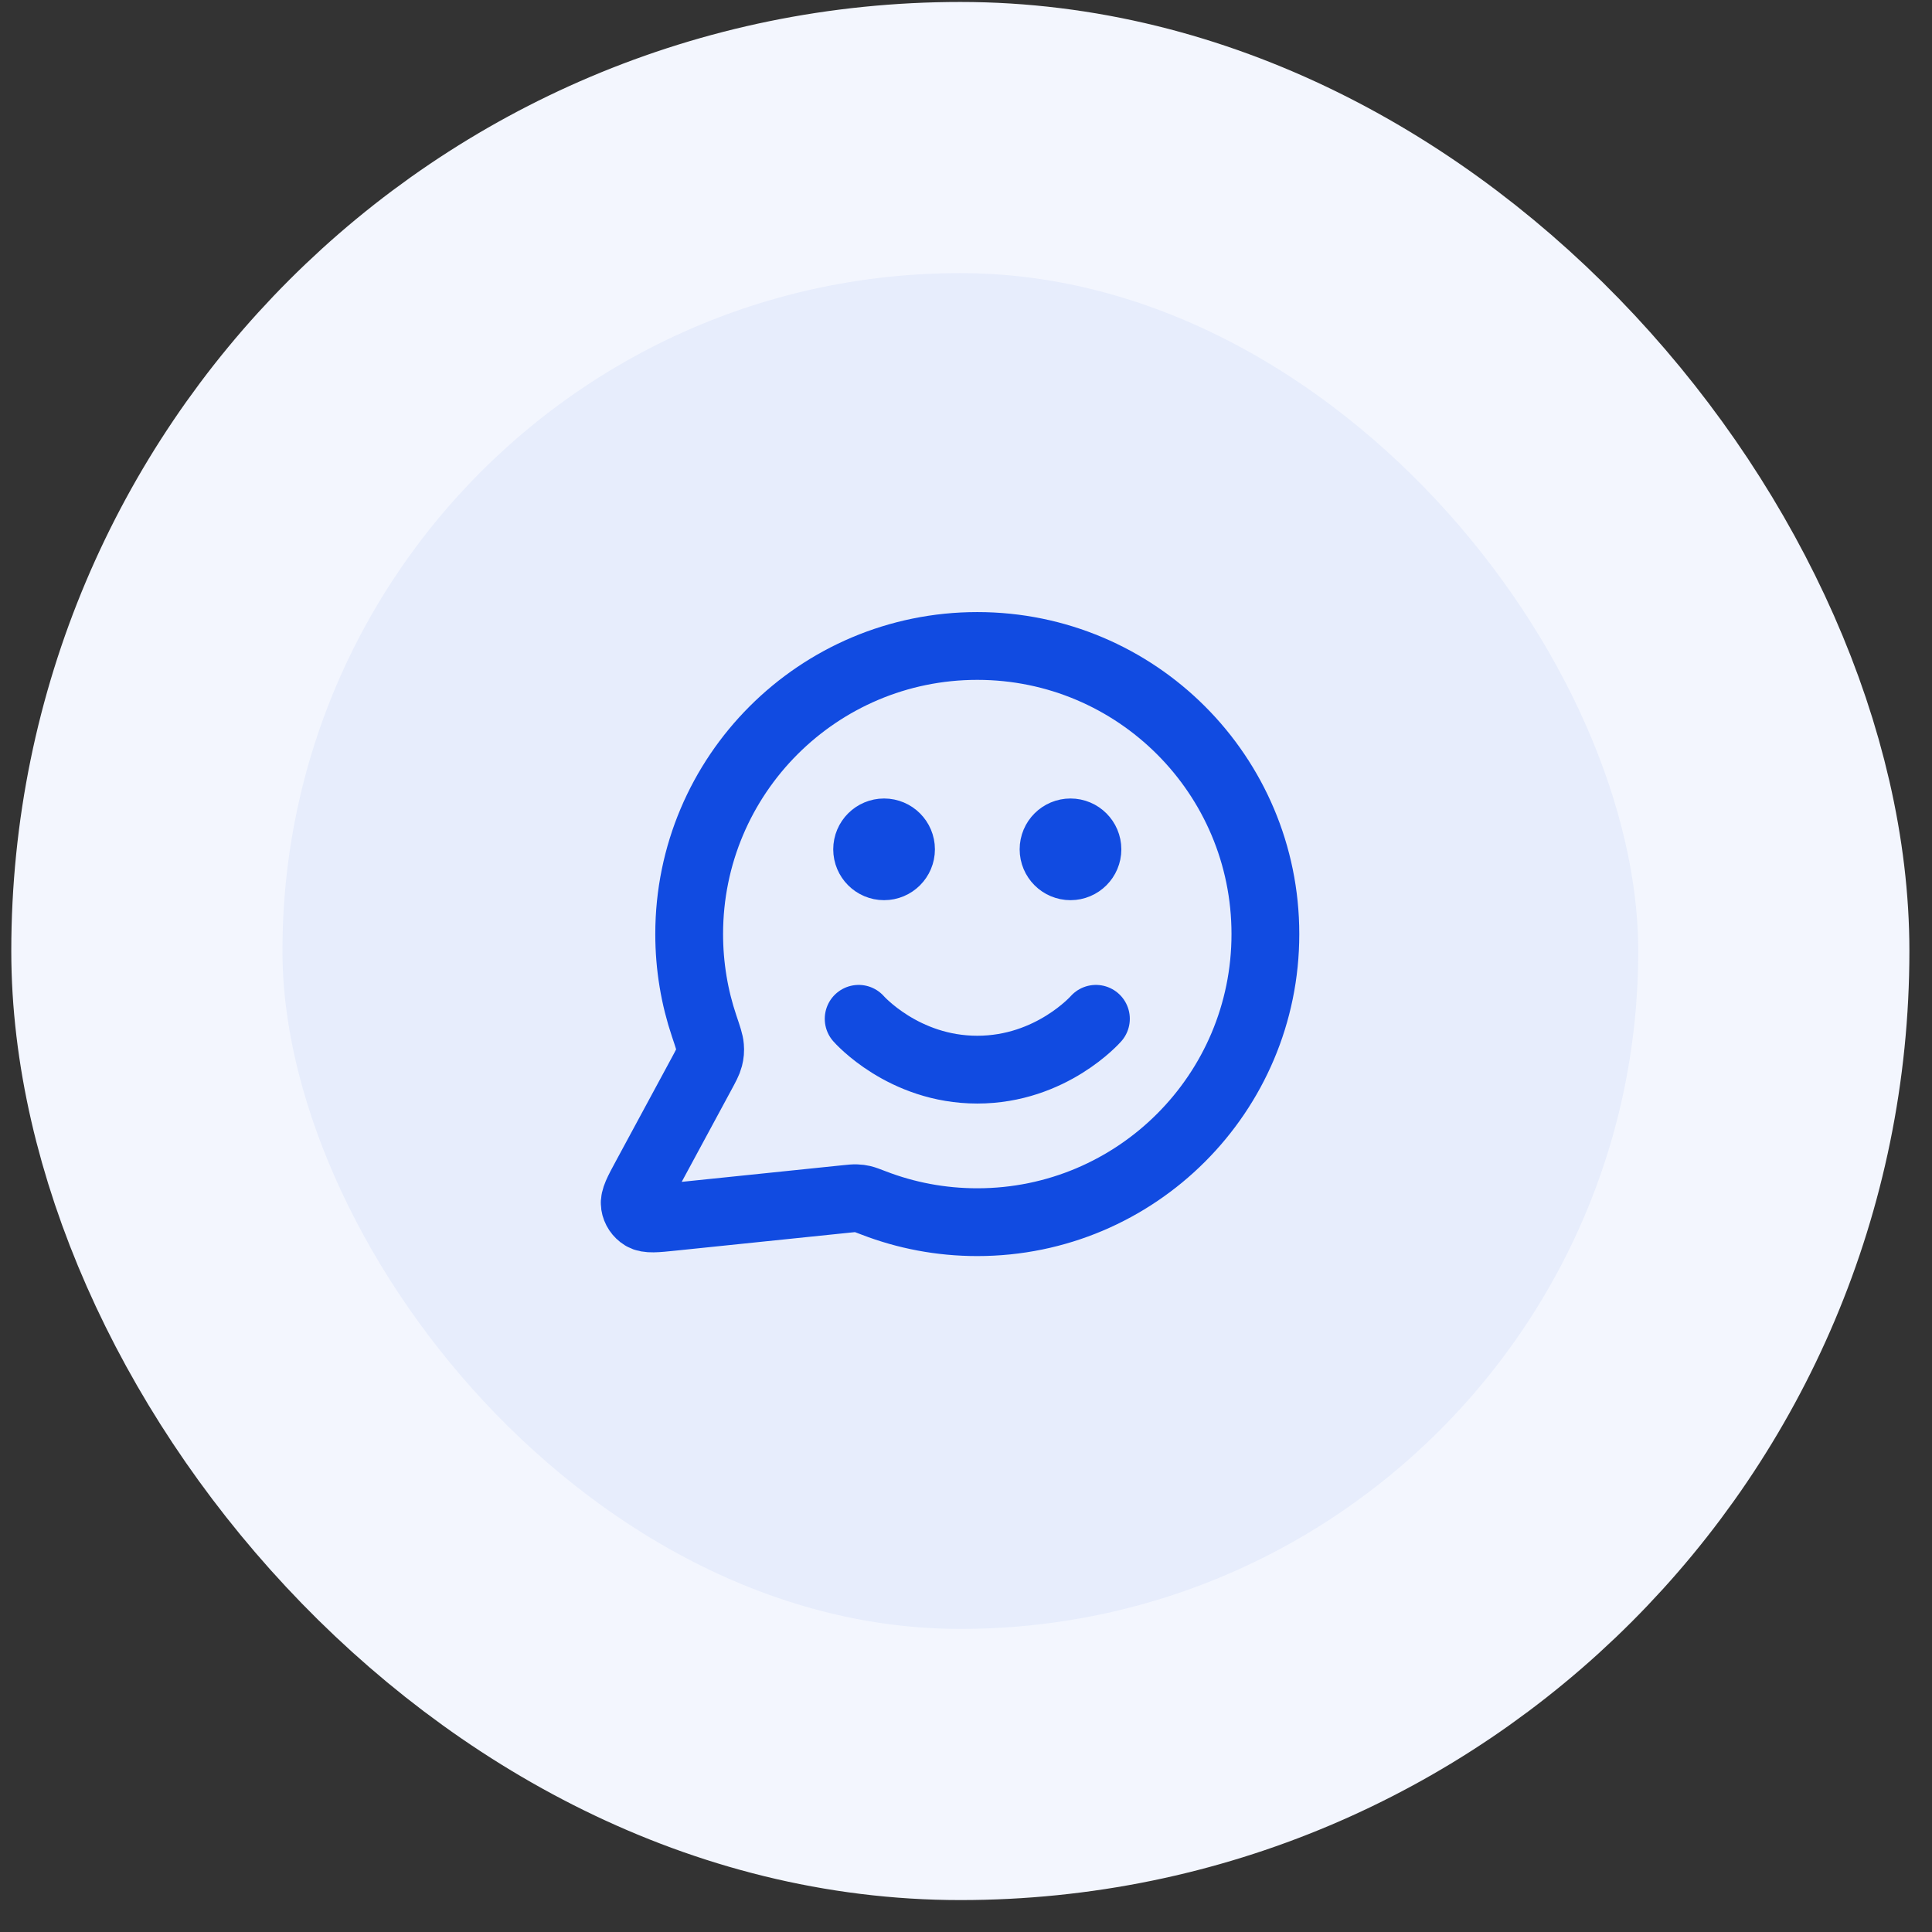
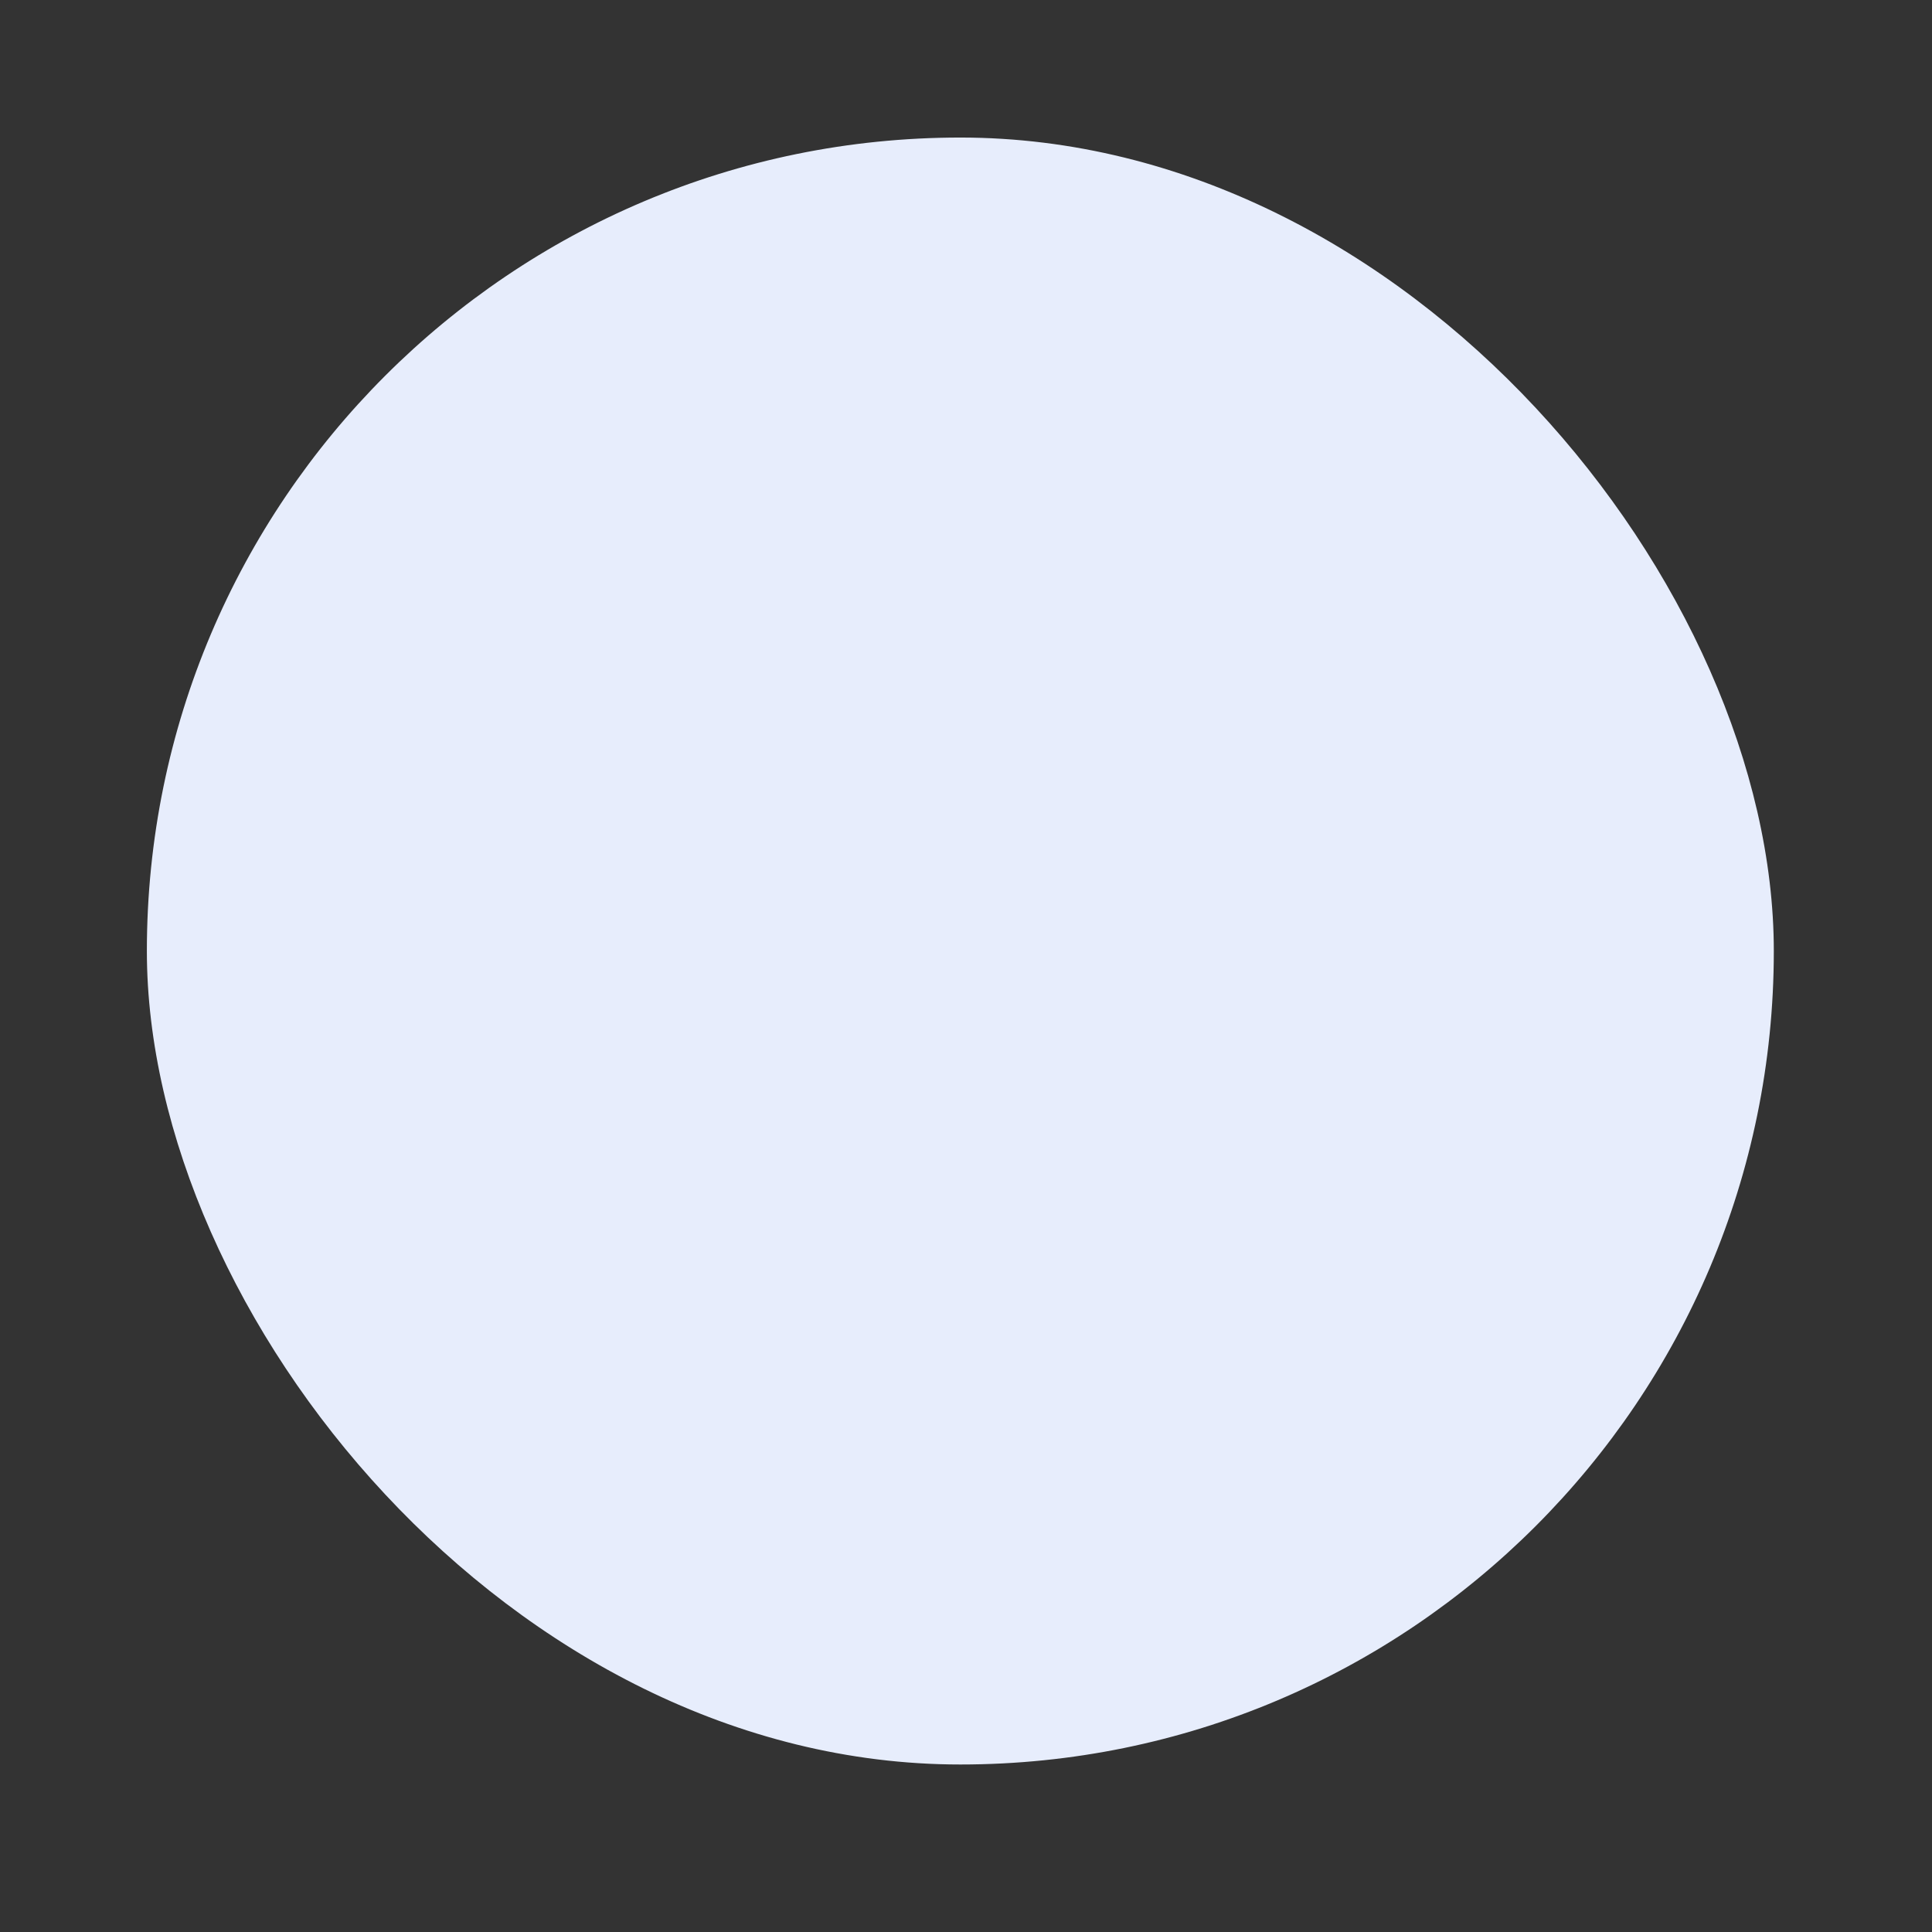
<svg xmlns="http://www.w3.org/2000/svg" width="57" height="57" viewBox="0 0 57 57" fill="none">
  <rect x="0" y="0" width="57" height="57" fill="#333333" stroke="none" />
  <rect x="4.333" y="4.058" width="48" height="48" rx="24" fill="#E7EDFC" />
-   <rect x="4.333" y="4.058" width="48" height="48" rx="24" stroke="#F3F6FE" stroke-width="8" />
-   <path d="M25.333 30.058C25.333 30.058 26.646 31.558 28.833 31.558C31.021 31.558 32.333 30.058 32.333 30.058M31.583 25.058H31.593M26.083 25.058H26.093M28.833 36.058C33.528 36.058 37.333 32.252 37.333 27.558C37.333 22.863 33.528 19.058 28.833 19.058C24.139 19.058 20.333 22.863 20.333 27.558C20.333 28.508 20.489 29.422 20.776 30.274C20.885 30.596 20.939 30.756 20.948 30.879C20.958 31.001 20.951 31.086 20.921 31.205C20.89 31.325 20.823 31.449 20.688 31.699L19.053 34.726C18.819 35.158 18.703 35.374 18.729 35.541C18.751 35.686 18.837 35.814 18.962 35.89C19.106 35.978 19.35 35.953 19.839 35.902L24.96 35.373C25.115 35.357 25.192 35.349 25.263 35.352C25.332 35.354 25.382 35.361 25.449 35.376C25.518 35.392 25.605 35.426 25.778 35.492C26.726 35.858 27.756 36.058 28.833 36.058ZM32.083 25.058C32.083 25.334 31.859 25.558 31.583 25.558C31.307 25.558 31.083 25.334 31.083 25.058C31.083 24.782 31.307 24.558 31.583 24.558C31.859 24.558 32.083 24.782 32.083 25.058ZM26.583 25.058C26.583 25.334 26.359 25.558 26.083 25.558C25.807 25.558 25.583 25.334 25.583 25.058C25.583 24.782 25.807 24.558 26.083 24.558C26.359 24.558 26.583 24.782 26.583 25.058Z" stroke="#114BE1" stroke-width="2" stroke-linecap="round" stroke-linejoin="round" />
</svg>